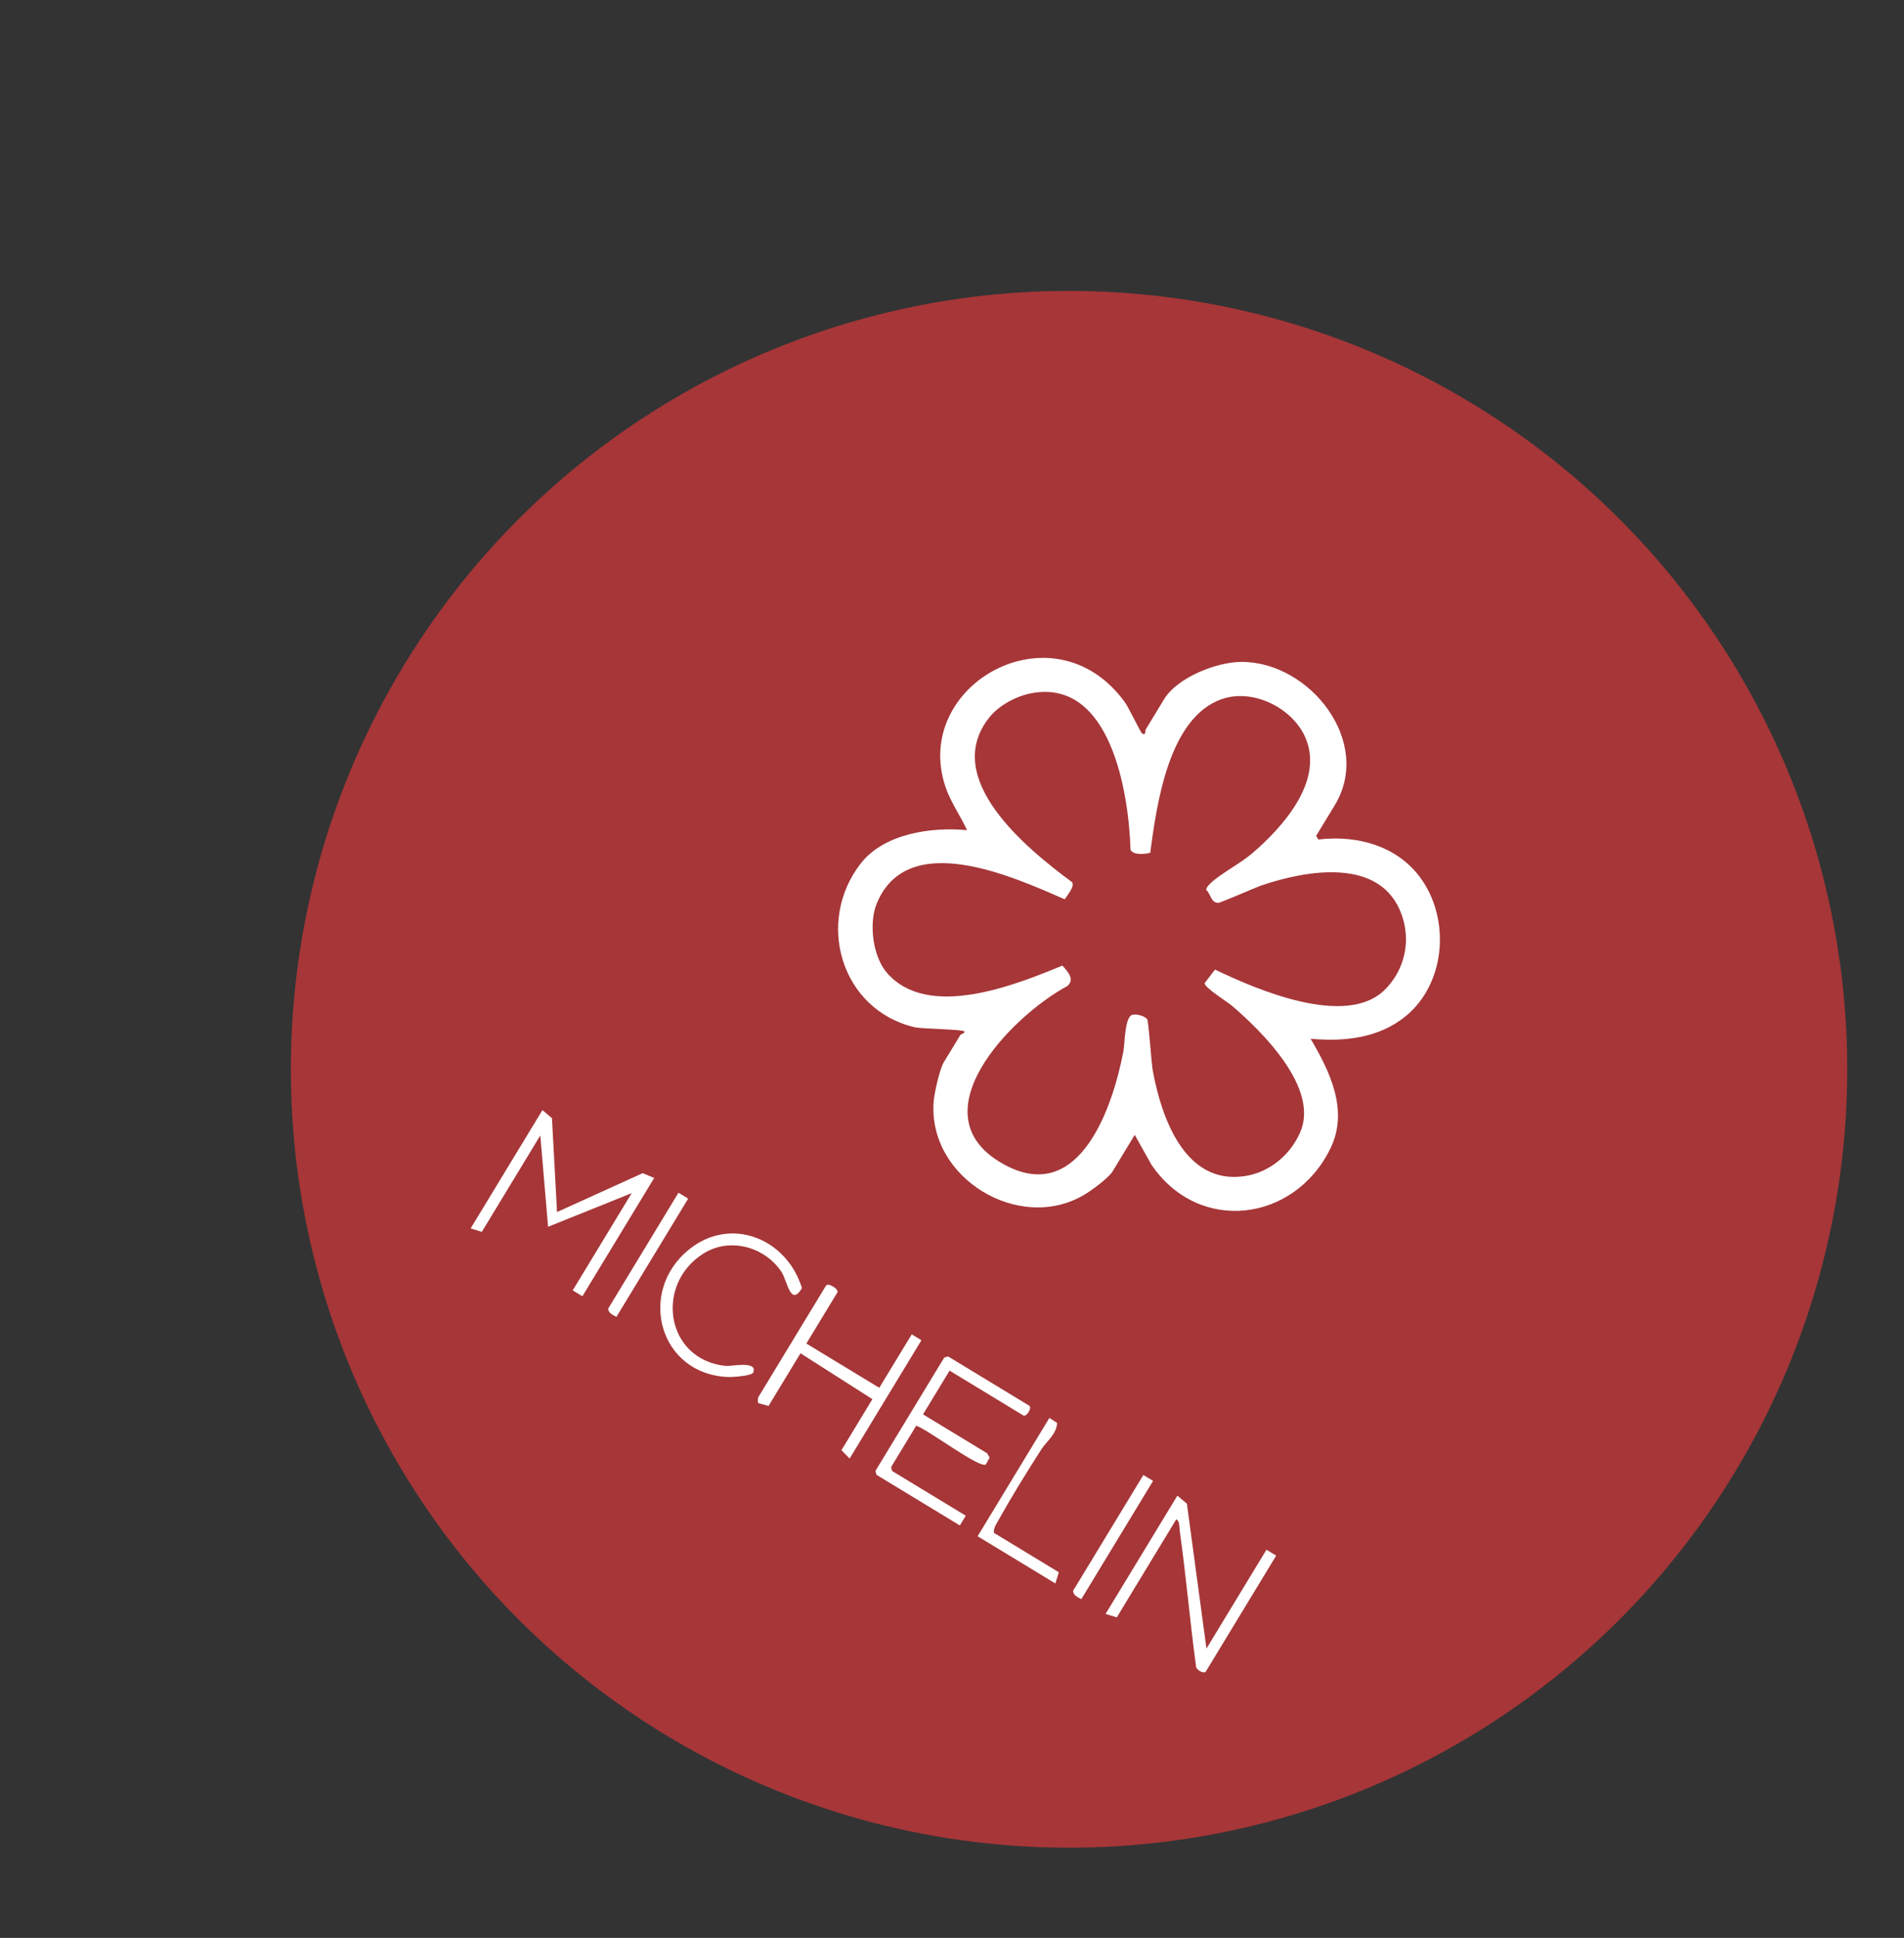
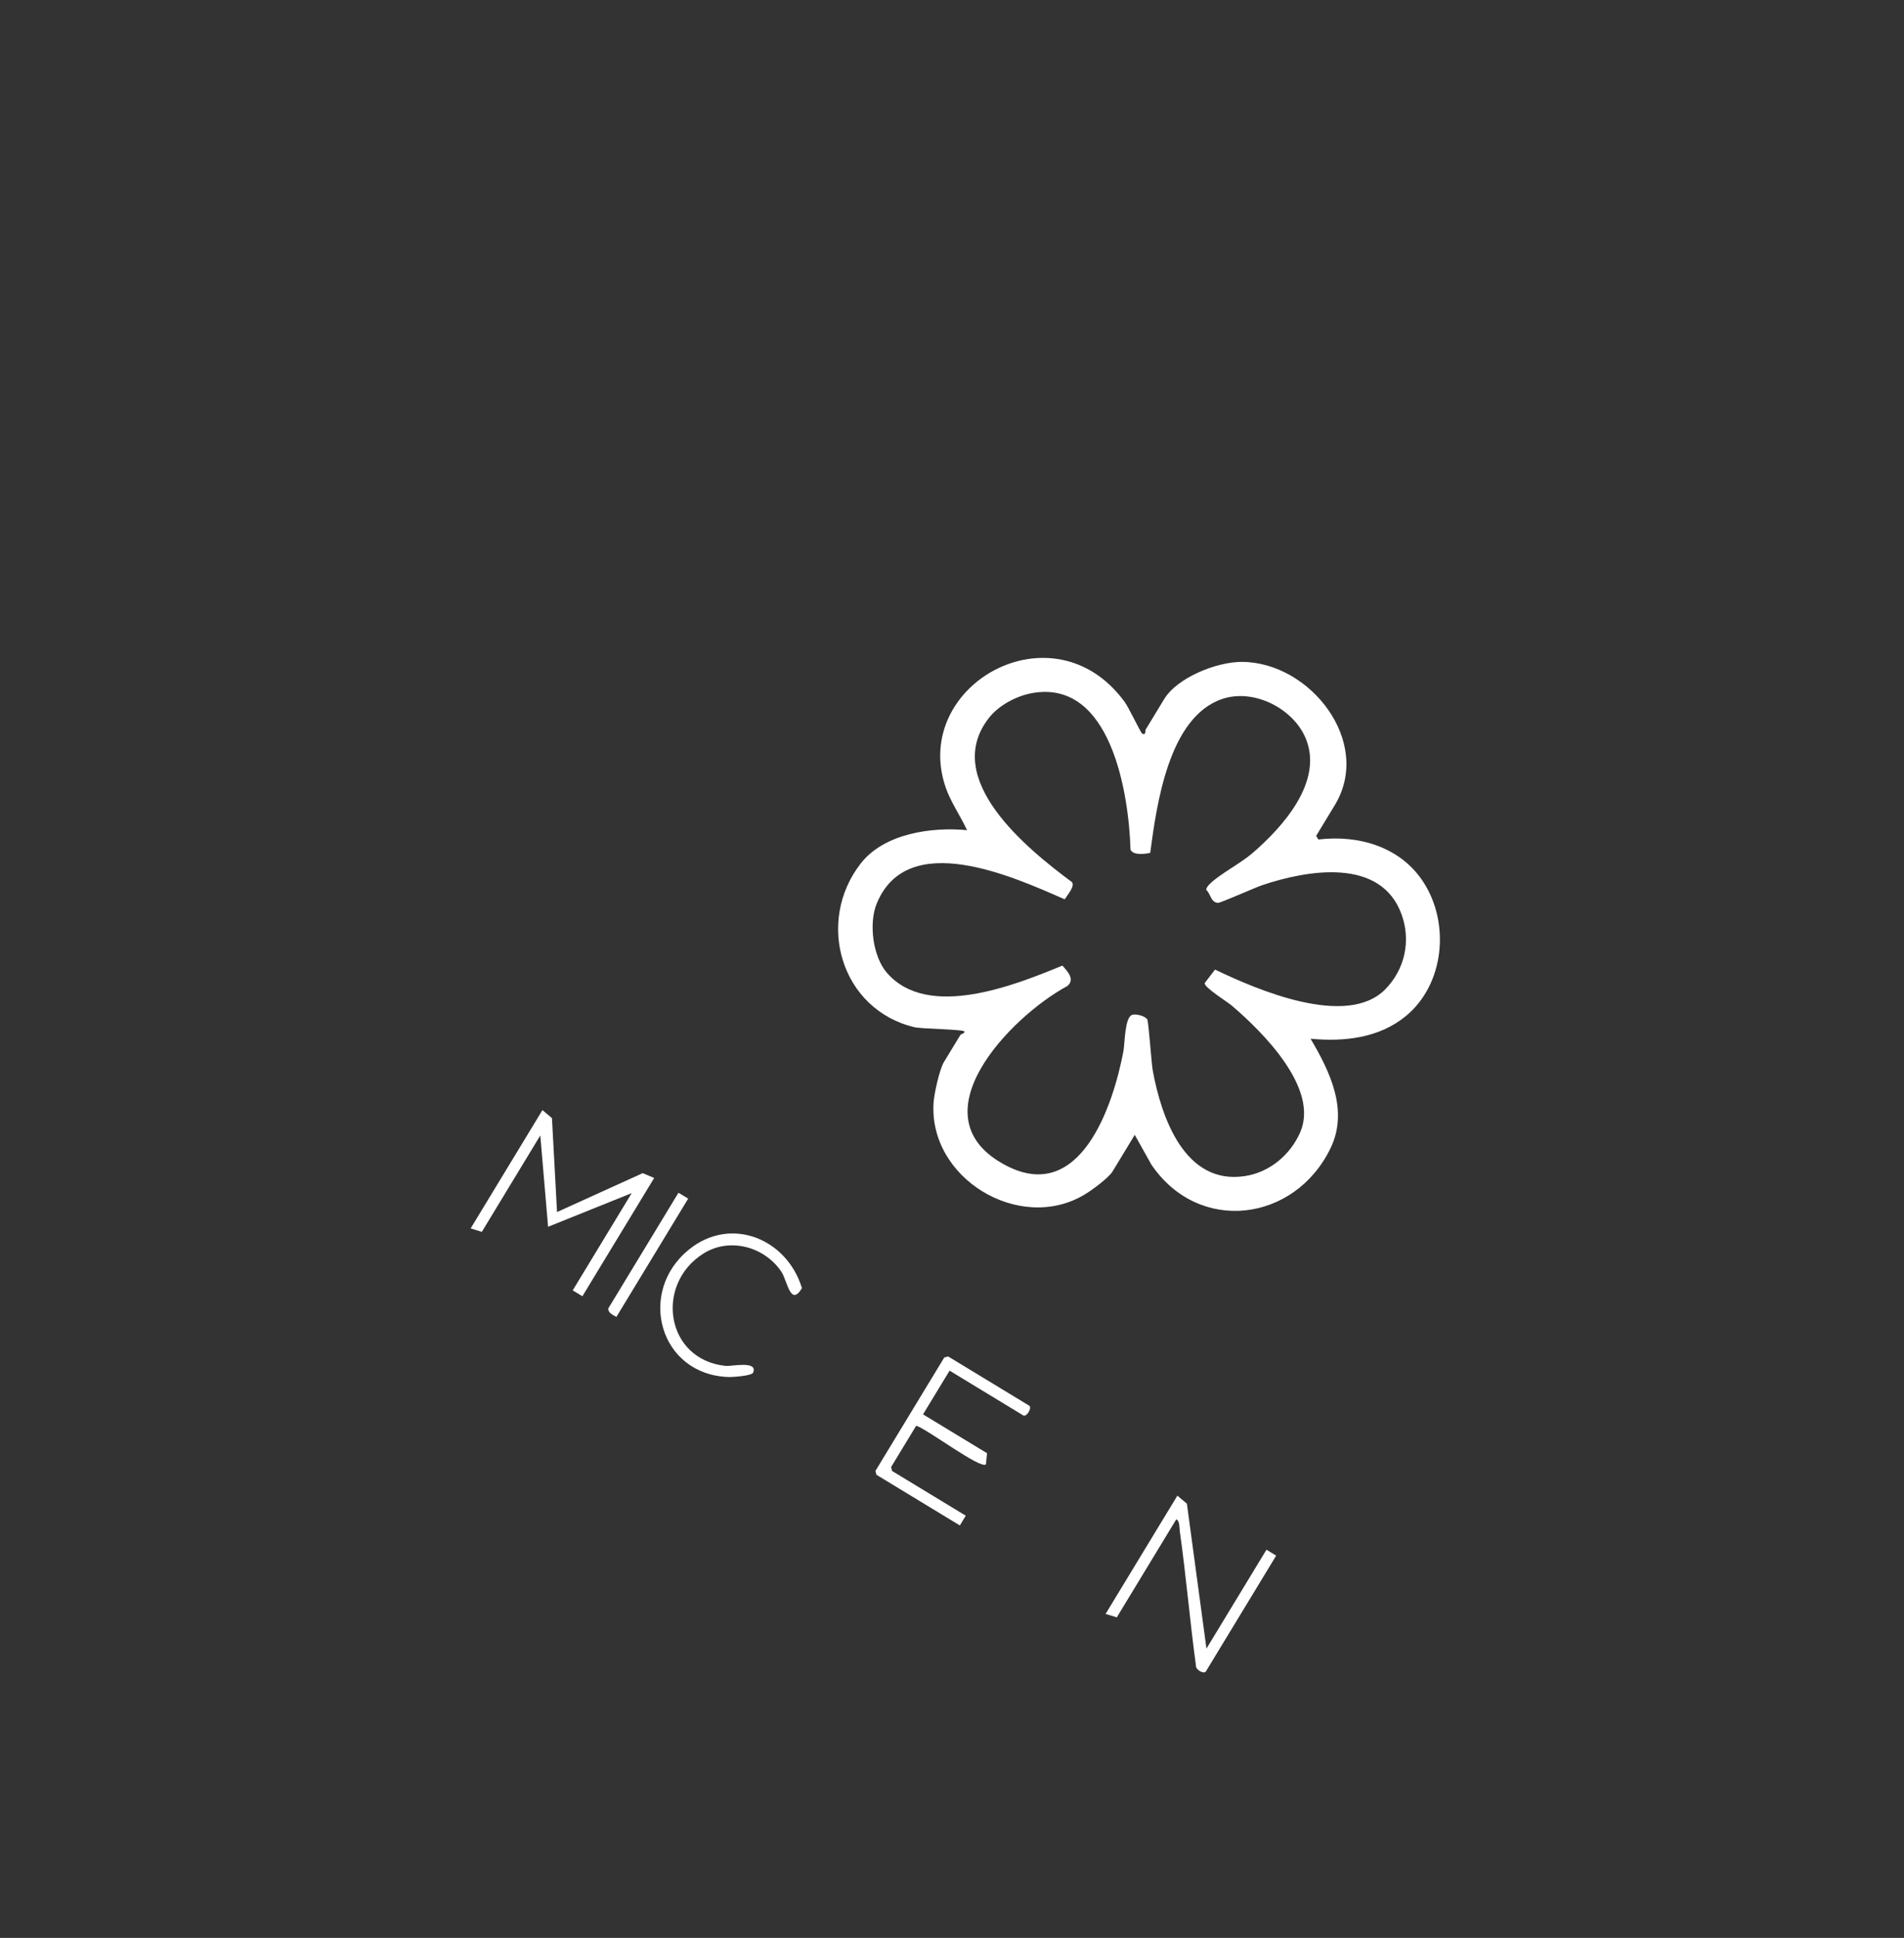
<svg xmlns="http://www.w3.org/2000/svg" width="57" height="58" viewBox="0 0 57 58" fill="none">
  <rect x="0" y="0" width="57" height="58" fill="#333333" stroke="none" />
-   <circle cx="32.004" cy="32.004" r="23.297" transform="rotate(31.257 32.004 32.004)" fill="#A63638" />
  <g clip-path="url(#clip0_1487_42113)">
    <path d="M33.97 33.967L33.308 35.058C33.187 35.258 32.669 35.637 32.448 35.765C30.511 36.907 27.782 35.262 27.95 32.981C27.97 32.717 28.129 32 28.255 31.792L28.756 30.967C28.765 30.952 28.864 30.94 28.877 30.876C28.855 30.804 27.602 30.797 27.379 30.744C25.167 30.219 24.41 27.583 25.768 25.843C26.471 24.943 27.887 24.745 28.951 24.847C28.752 24.417 28.463 24.011 28.308 23.56C27.266 20.502 31.541 18.088 33.67 21.01C33.794 21.179 34.146 21.927 34.193 21.955C34.311 22.025 34.286 21.856 34.29 21.849L34.849 20.928C35.247 20.273 36.433 19.807 37.178 19.81C39.224 19.816 41.105 22.21 39.96 24.097L39.401 25.018L39.468 25.126C40.68 24.981 41.94 25.346 42.624 26.419C43.412 27.653 43.237 29.465 42.084 30.413C41.283 31.071 40.232 31.184 39.235 31.089C39.817 32.076 40.381 33.236 39.83 34.37C38.753 36.582 35.886 36.945 34.469 34.856L33.971 33.966L33.97 33.967ZM36.112 26.63C36.11 26.565 36.19 26.482 36.238 26.436C36.531 26.155 37.145 25.837 37.502 25.528C38.397 24.756 39.587 23.431 39.113 22.159C38.765 21.223 37.547 20.591 36.583 20.922C34.985 21.469 34.627 24.076 34.434 25.526C34.267 25.561 33.932 25.607 33.844 25.431C33.794 23.74 33.254 20.308 30.883 20.747C30.426 20.832 29.906 21.108 29.615 21.475C28.16 23.308 30.746 25.405 32.088 26.398C32.195 26.519 31.945 26.797 31.874 26.916C30.338 26.244 27.17 24.794 26.247 27.042C26.004 27.632 26.127 28.626 26.551 29.115C27.78 30.533 30.385 29.485 31.804 28.9C31.962 29.073 32.188 29.314 31.953 29.511C30.25 30.428 27.329 33.438 30.128 34.888C32.347 36.039 33.322 33.092 33.63 31.471C33.677 31.226 33.667 30.441 33.897 30.373C34.007 30.34 34.275 30.401 34.345 30.511C34.387 30.576 34.468 31.808 34.51 32.041C34.768 33.445 35.467 35.473 37.266 35.2C38.002 35.089 38.623 34.573 38.922 33.894C39.505 32.568 37.783 30.872 36.878 30.099C36.749 29.989 36.027 29.539 36.066 29.422L36.374 29.019C37.602 29.609 40.314 30.788 41.473 29.607C42.063 29.005 42.242 28.151 41.959 27.369C41.339 25.65 39.127 26.04 37.78 26.495C37.576 26.564 36.533 27.029 36.462 27.023C36.244 27.006 36.251 26.762 36.111 26.633L36.112 26.63Z" fill="white" />
    <path d="M19.584 35.256L17.435 38.796L17.145 38.62L18.911 35.71L16.408 36.717L16.175 33.983L14.424 36.869L14.089 36.765L16.238 33.225L16.524 33.465L16.676 36.276L19.24 35.112L19.584 35.256Z" fill="white" />
    <path d="M36.118 49.341L37.914 46.382L38.205 46.559L36.1 50.026C36.048 50.111 35.794 49.985 35.803 49.851C35.622 48.518 35.509 47.172 35.321 45.84C35.304 45.725 35.325 45.524 35.214 45.473L33.433 48.407L33.098 48.304L35.247 44.764L35.532 45.004L36.118 49.342L36.118 49.341Z" fill="white" />
-     <path d="M28.428 41.022L27.633 42.331L29.549 43.494C29.566 43.505 29.597 43.592 29.628 43.62L29.516 43.827C29.358 43.984 27.756 42.769 27.428 42.671L26.677 43.908L26.706 44.025L28.912 45.364L28.735 45.656L26.237 44.139L26.209 44.022L28.269 40.628L28.386 40.599L30.811 42.071C30.907 42.13 30.731 42.421 30.634 42.363L28.428 41.023L28.428 41.022Z" fill="white" />
-     <path d="M24.141 40.212L26.323 41.536L27.295 39.936L27.585 40.112L25.436 43.653L25.19 43.404L26.117 41.876L23.964 40.503L23.008 42.079L22.704 41.997C22.68 41.968 22.69 41.837 22.697 41.824L24.728 38.478C24.788 38.379 25.128 38.585 25.067 38.684L24.14 40.211L24.141 40.212Z" fill="white" />
+     <path d="M28.428 41.022L27.633 42.331L29.549 43.494L29.516 43.827C29.358 43.984 27.756 42.769 27.428 42.671L26.677 43.908L26.706 44.025L28.912 45.364L28.735 45.656L26.237 44.139L26.209 44.022L28.269 40.628L28.386 40.599L30.811 42.071C30.907 42.13 30.731 42.421 30.634 42.363L28.428 41.023L28.428 41.022Z" fill="white" />
    <path d="M24.009 38.551C23.661 39.13 23.572 38.33 23.392 38.062C22.888 37.311 21.846 37.027 21.065 37.514C19.592 38.433 19.922 40.694 21.723 40.881C21.902 40.899 22.693 40.714 22.548 41.08C22.509 41.18 21.927 41.218 21.804 41.213C19.744 41.143 19.059 38.672 20.623 37.4C21.873 36.383 23.555 37.068 24.007 38.551L24.009 38.551Z" fill="white" />
-     <path d="M31.417 42.439L31.648 42.588C31.627 42.93 31.332 43.133 31.172 43.383C30.756 44.033 30.309 44.752 29.933 45.425C29.86 45.556 29.724 45.745 29.758 45.879L31.698 47.057L31.594 47.392L29.267 45.979L31.415 42.439L31.417 42.439Z" fill="white" />
    <path d="M20.602 35.874L18.453 39.415C18.348 39.353 18.213 39.304 18.207 39.166L20.311 35.698L20.602 35.874Z" fill="white" />
-     <path d="M34.52 44.322L32.371 47.862C32.265 47.801 32.131 47.751 32.124 47.613L34.229 44.146L34.52 44.322Z" fill="white" />
  </g>
  <defs>
    <clipPath id="clip0_1487_42113">
      <rect width="25.698" height="26.979" fill="white" transform="translate(28.04 13.783) rotate(31.257)" />
    </clipPath>
  </defs>
</svg>